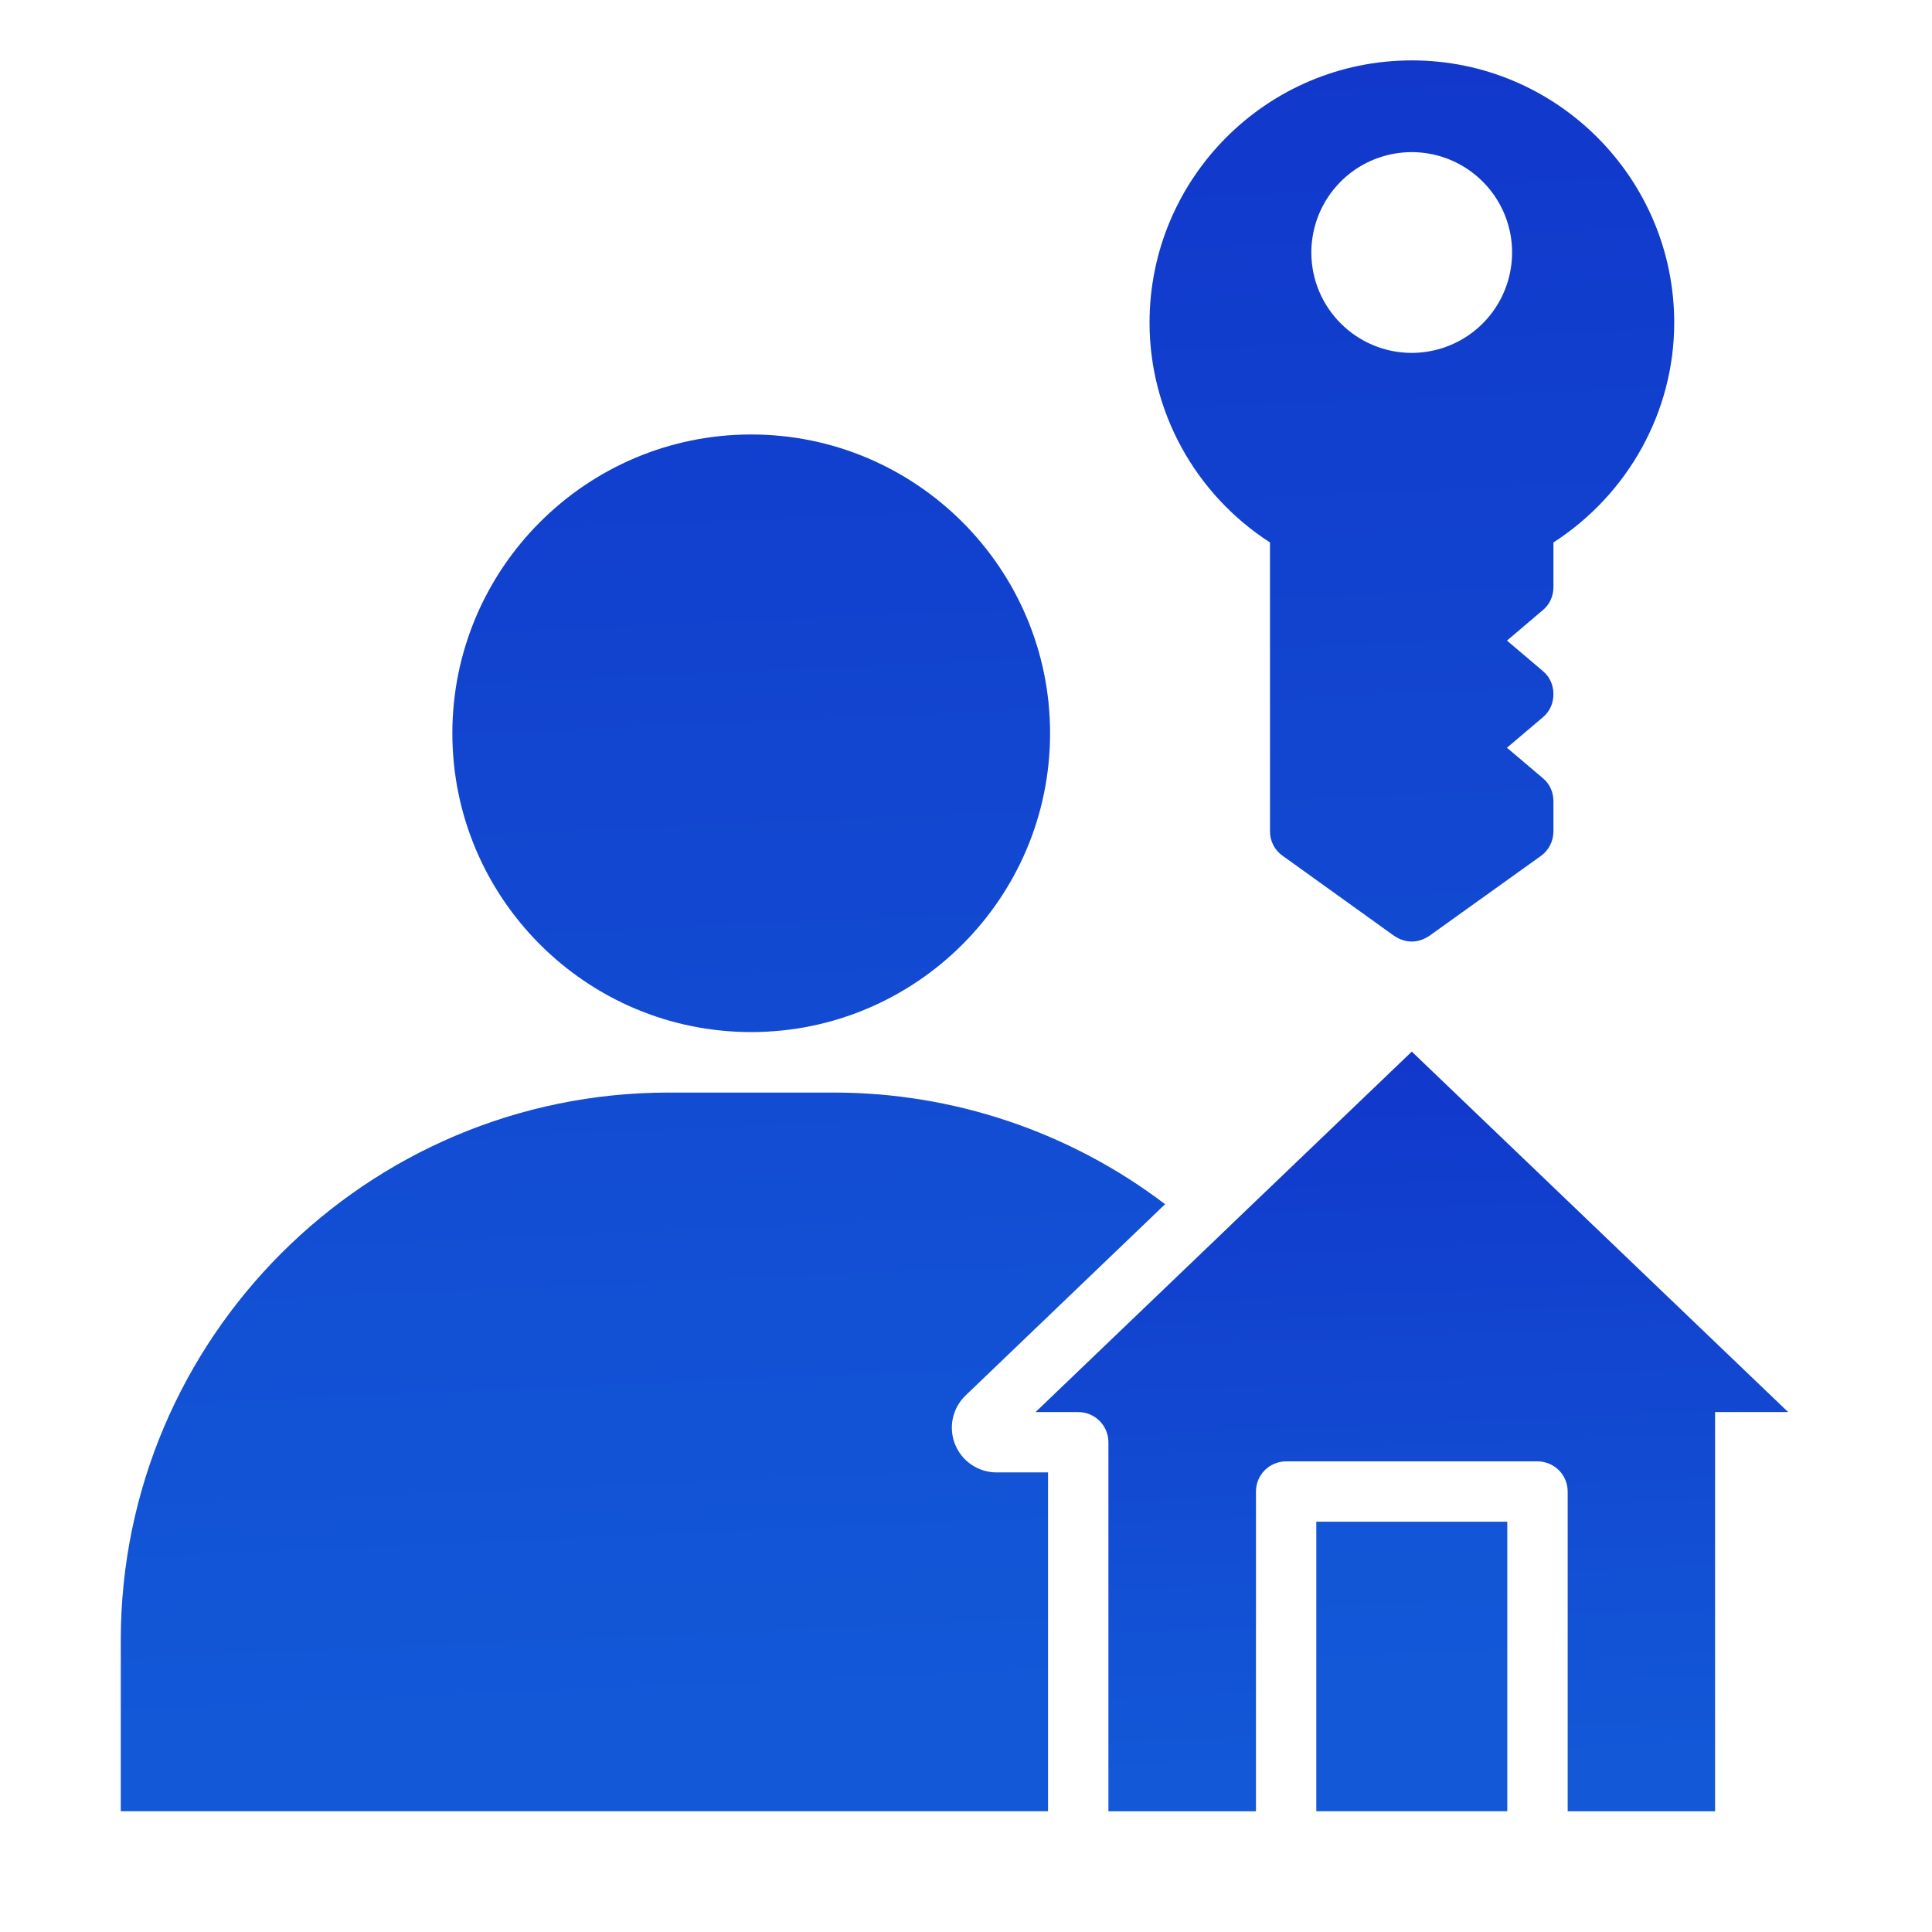
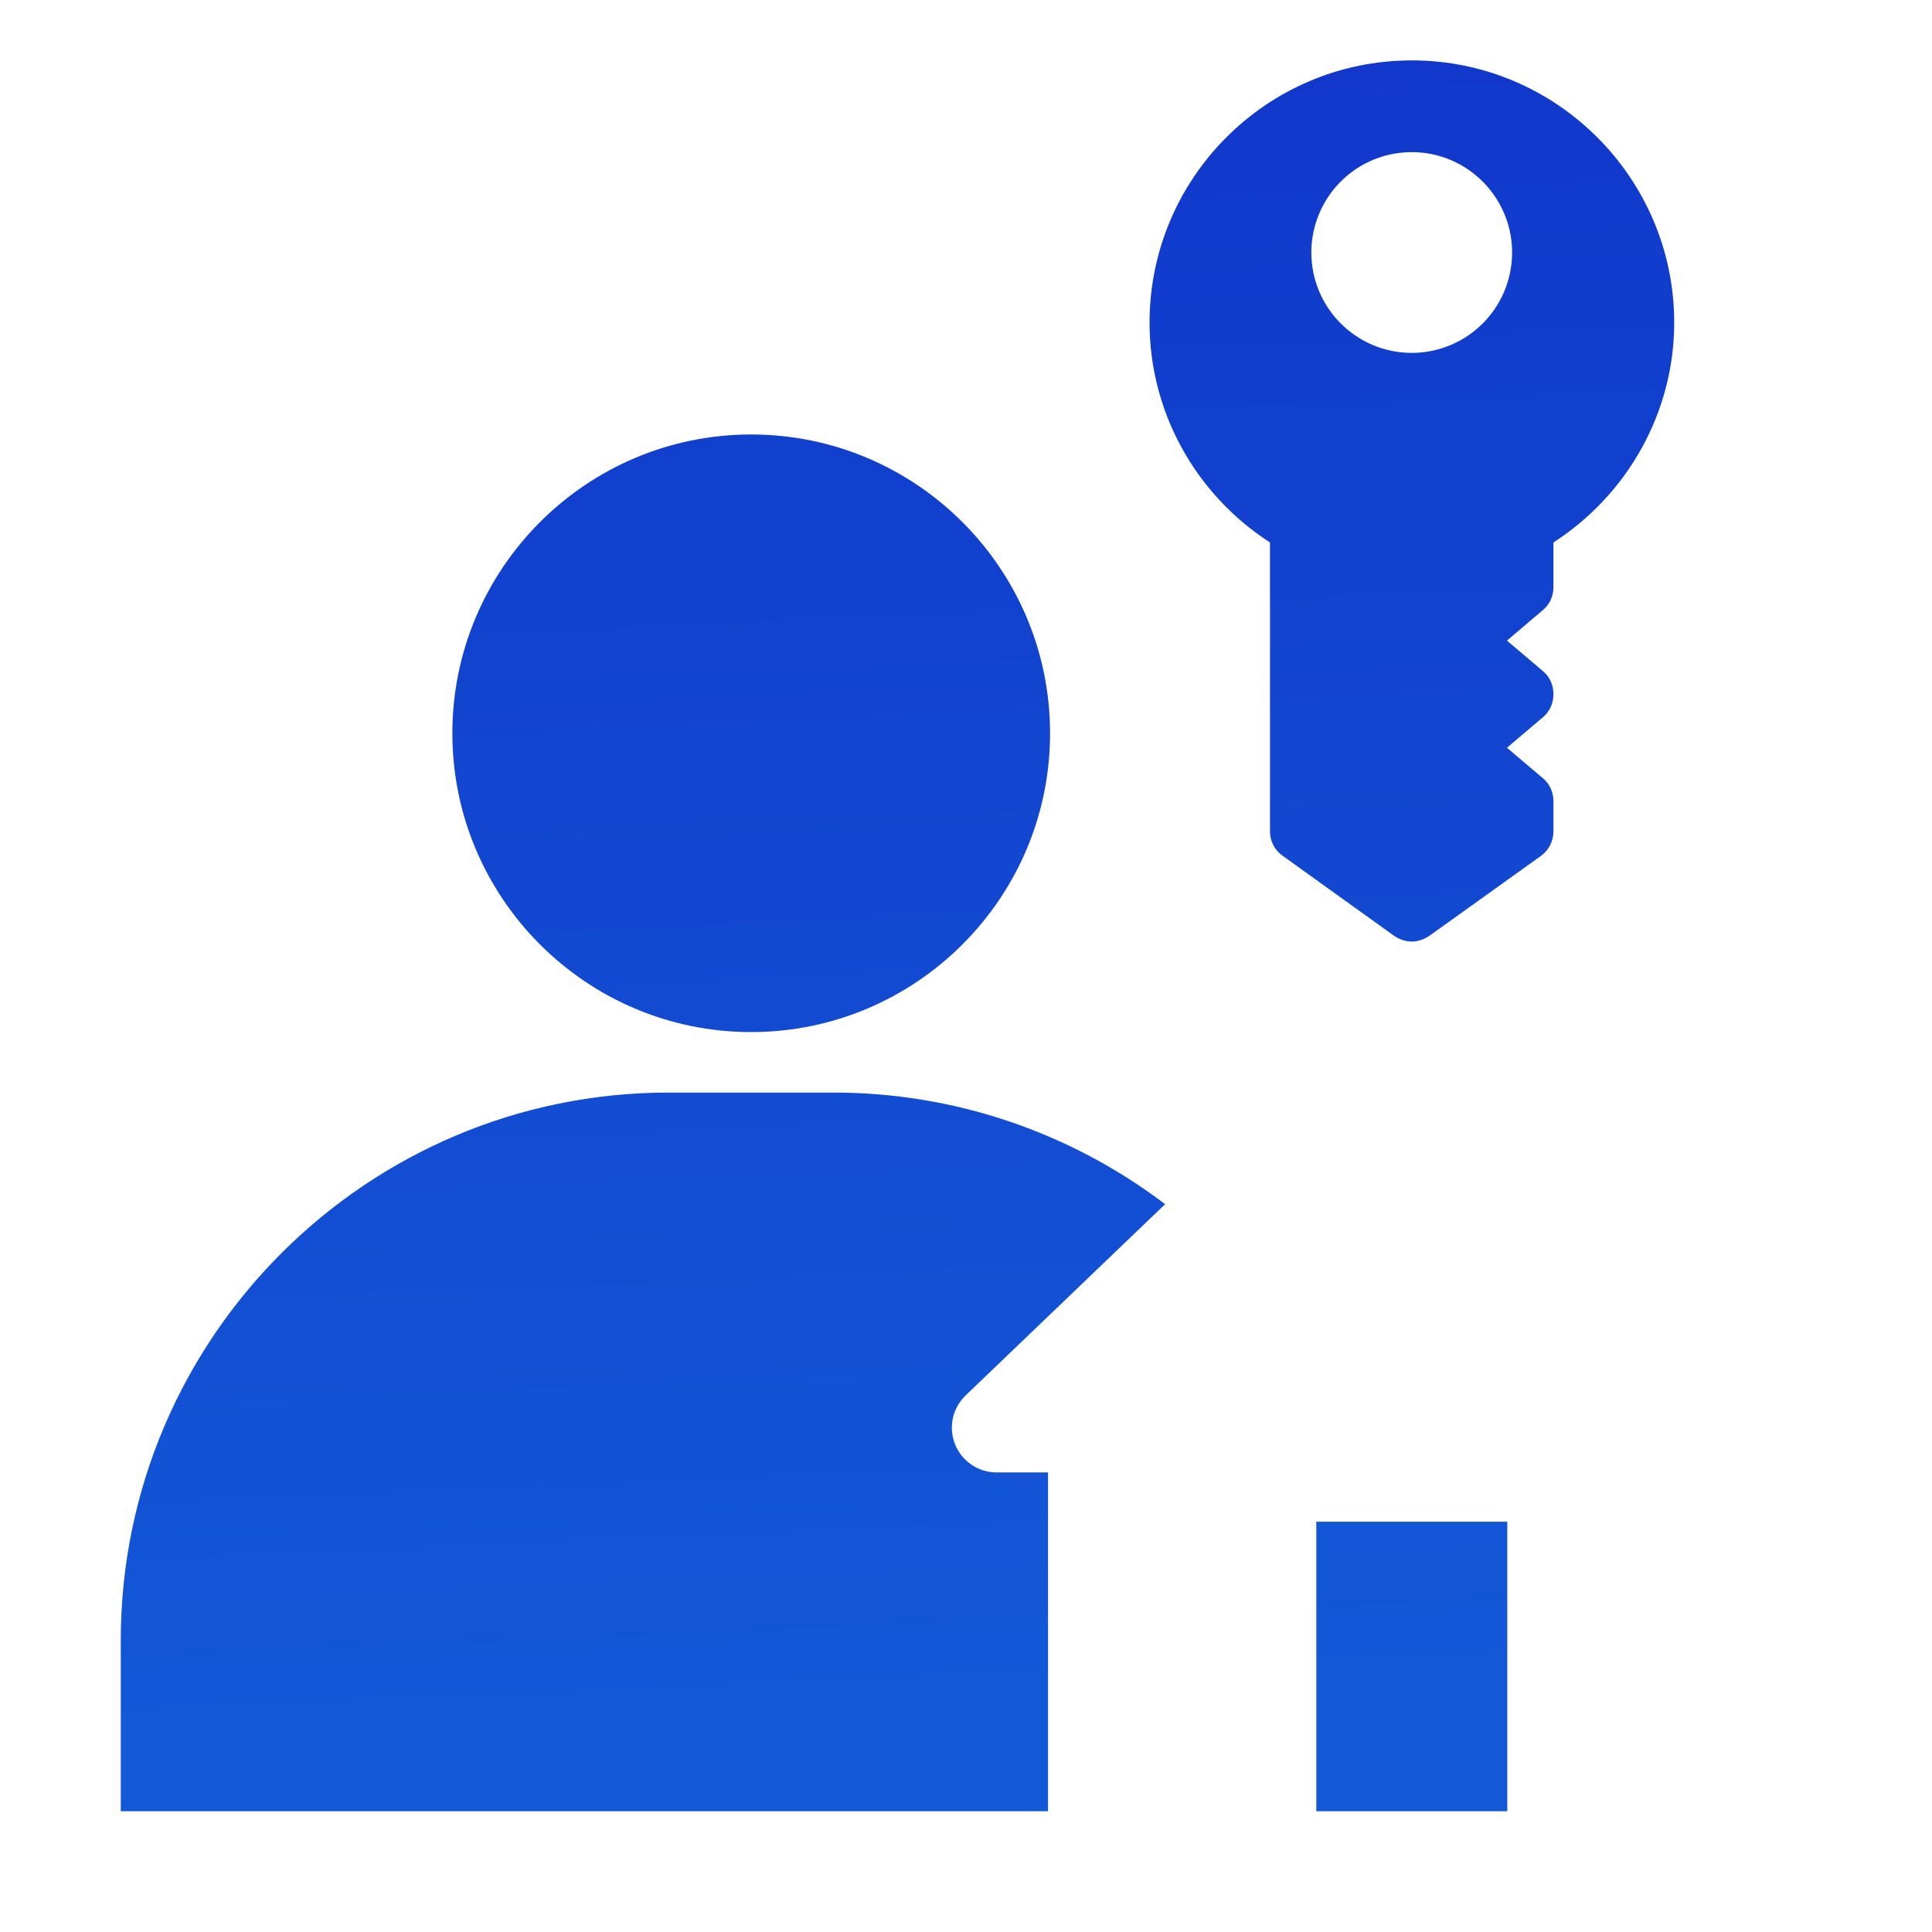
<svg xmlns="http://www.w3.org/2000/svg" width="35" height="35" viewBox="0 0 35 35" fill="none">
  <path d="M28.142 10.637V9.827C29.498 8.952 30.33 7.454 30.33 5.846C30.33 3.227 28.197 1.094 25.577 1.094C22.952 1.094 20.825 3.227 20.825 5.846C20.825 7.454 21.651 8.952 23.007 9.827V15.061C23.007 15.236 23.089 15.4 23.237 15.504L25.255 16.953C25.353 17.019 25.462 17.057 25.577 17.057C25.687 17.057 25.796 17.019 25.895 16.953L27.918 15.504C27.988 15.453 28.044 15.386 28.083 15.309C28.122 15.232 28.142 15.147 28.142 15.061V14.514C28.142 14.355 28.077 14.202 27.951 14.098L27.3 13.546L27.951 12.994C28.077 12.89 28.142 12.737 28.142 12.573C28.142 12.414 28.077 12.261 27.951 12.157L27.3 11.605L27.951 11.052C28.077 10.948 28.142 10.795 28.142 10.637ZM25.577 6.393C24.571 6.393 23.756 5.578 23.756 4.572C23.757 4.212 23.864 3.861 24.064 3.563C24.264 3.264 24.548 3.031 24.88 2.894C25.212 2.757 25.578 2.721 25.93 2.791C26.282 2.862 26.606 3.035 26.86 3.289C27.114 3.543 27.288 3.867 27.358 4.219C27.428 4.572 27.392 4.937 27.255 5.269C27.118 5.601 26.885 5.885 26.587 6.085C26.288 6.285 25.937 6.392 25.577 6.393ZM23.846 27.567H27.306V32.812H23.846V27.567ZM18.986 26.674H18.057C17.894 26.675 17.735 26.626 17.6 26.535C17.465 26.444 17.361 26.314 17.301 26.163C17.241 26.012 17.228 25.846 17.263 25.687C17.299 25.529 17.381 25.384 17.5 25.273L21.107 21.815C19.38 20.503 17.271 19.792 15.102 19.793H12.113C6.64 19.793 2.188 24.244 2.188 29.715V32.812H18.986V26.674ZM8.195 13.284C8.195 16.269 10.623 18.697 13.608 18.697C16.594 18.697 19.023 16.269 19.023 13.284C19.023 10.299 16.594 7.871 13.608 7.871C10.624 7.871 8.195 10.299 8.195 13.284Z" fill="url(#paint0_linear_135_1097)" />
-   <path d="M19.533 25.581C19.678 25.581 19.817 25.638 19.92 25.741C20.022 25.843 20.08 25.983 20.08 26.128V32.813H22.753V27.021C22.753 26.876 22.81 26.737 22.913 26.634C23.015 26.532 23.154 26.474 23.299 26.474H27.853C27.998 26.474 28.137 26.532 28.24 26.634C28.343 26.737 28.4 26.876 28.4 27.021V32.813H31.07V25.581H32.394L25.576 19.051L22.312 22.177L22.309 22.181L22.238 22.249L18.76 25.581H19.533Z" fill="url(#paint1_linear_135_1097)" />
  <defs>
    <linearGradient id="paint0_linear_135_1097" x1="16.038" y1="-5.808" x2="17.626" y2="30.755" gradientUnits="userSpaceOnUse">
      <stop stop-color="#1130C8" />
      <stop offset="1" stop-color="#1258D7" />
    </linearGradient>
    <linearGradient id="paint1_linear_135_1097" x1="25.47" y1="16.057" x2="26.087" y2="31.926" gradientUnits="userSpaceOnUse">
      <stop stop-color="#1130C8" />
      <stop offset="1" stop-color="#1258D7" />
    </linearGradient>
  </defs>
</svg>